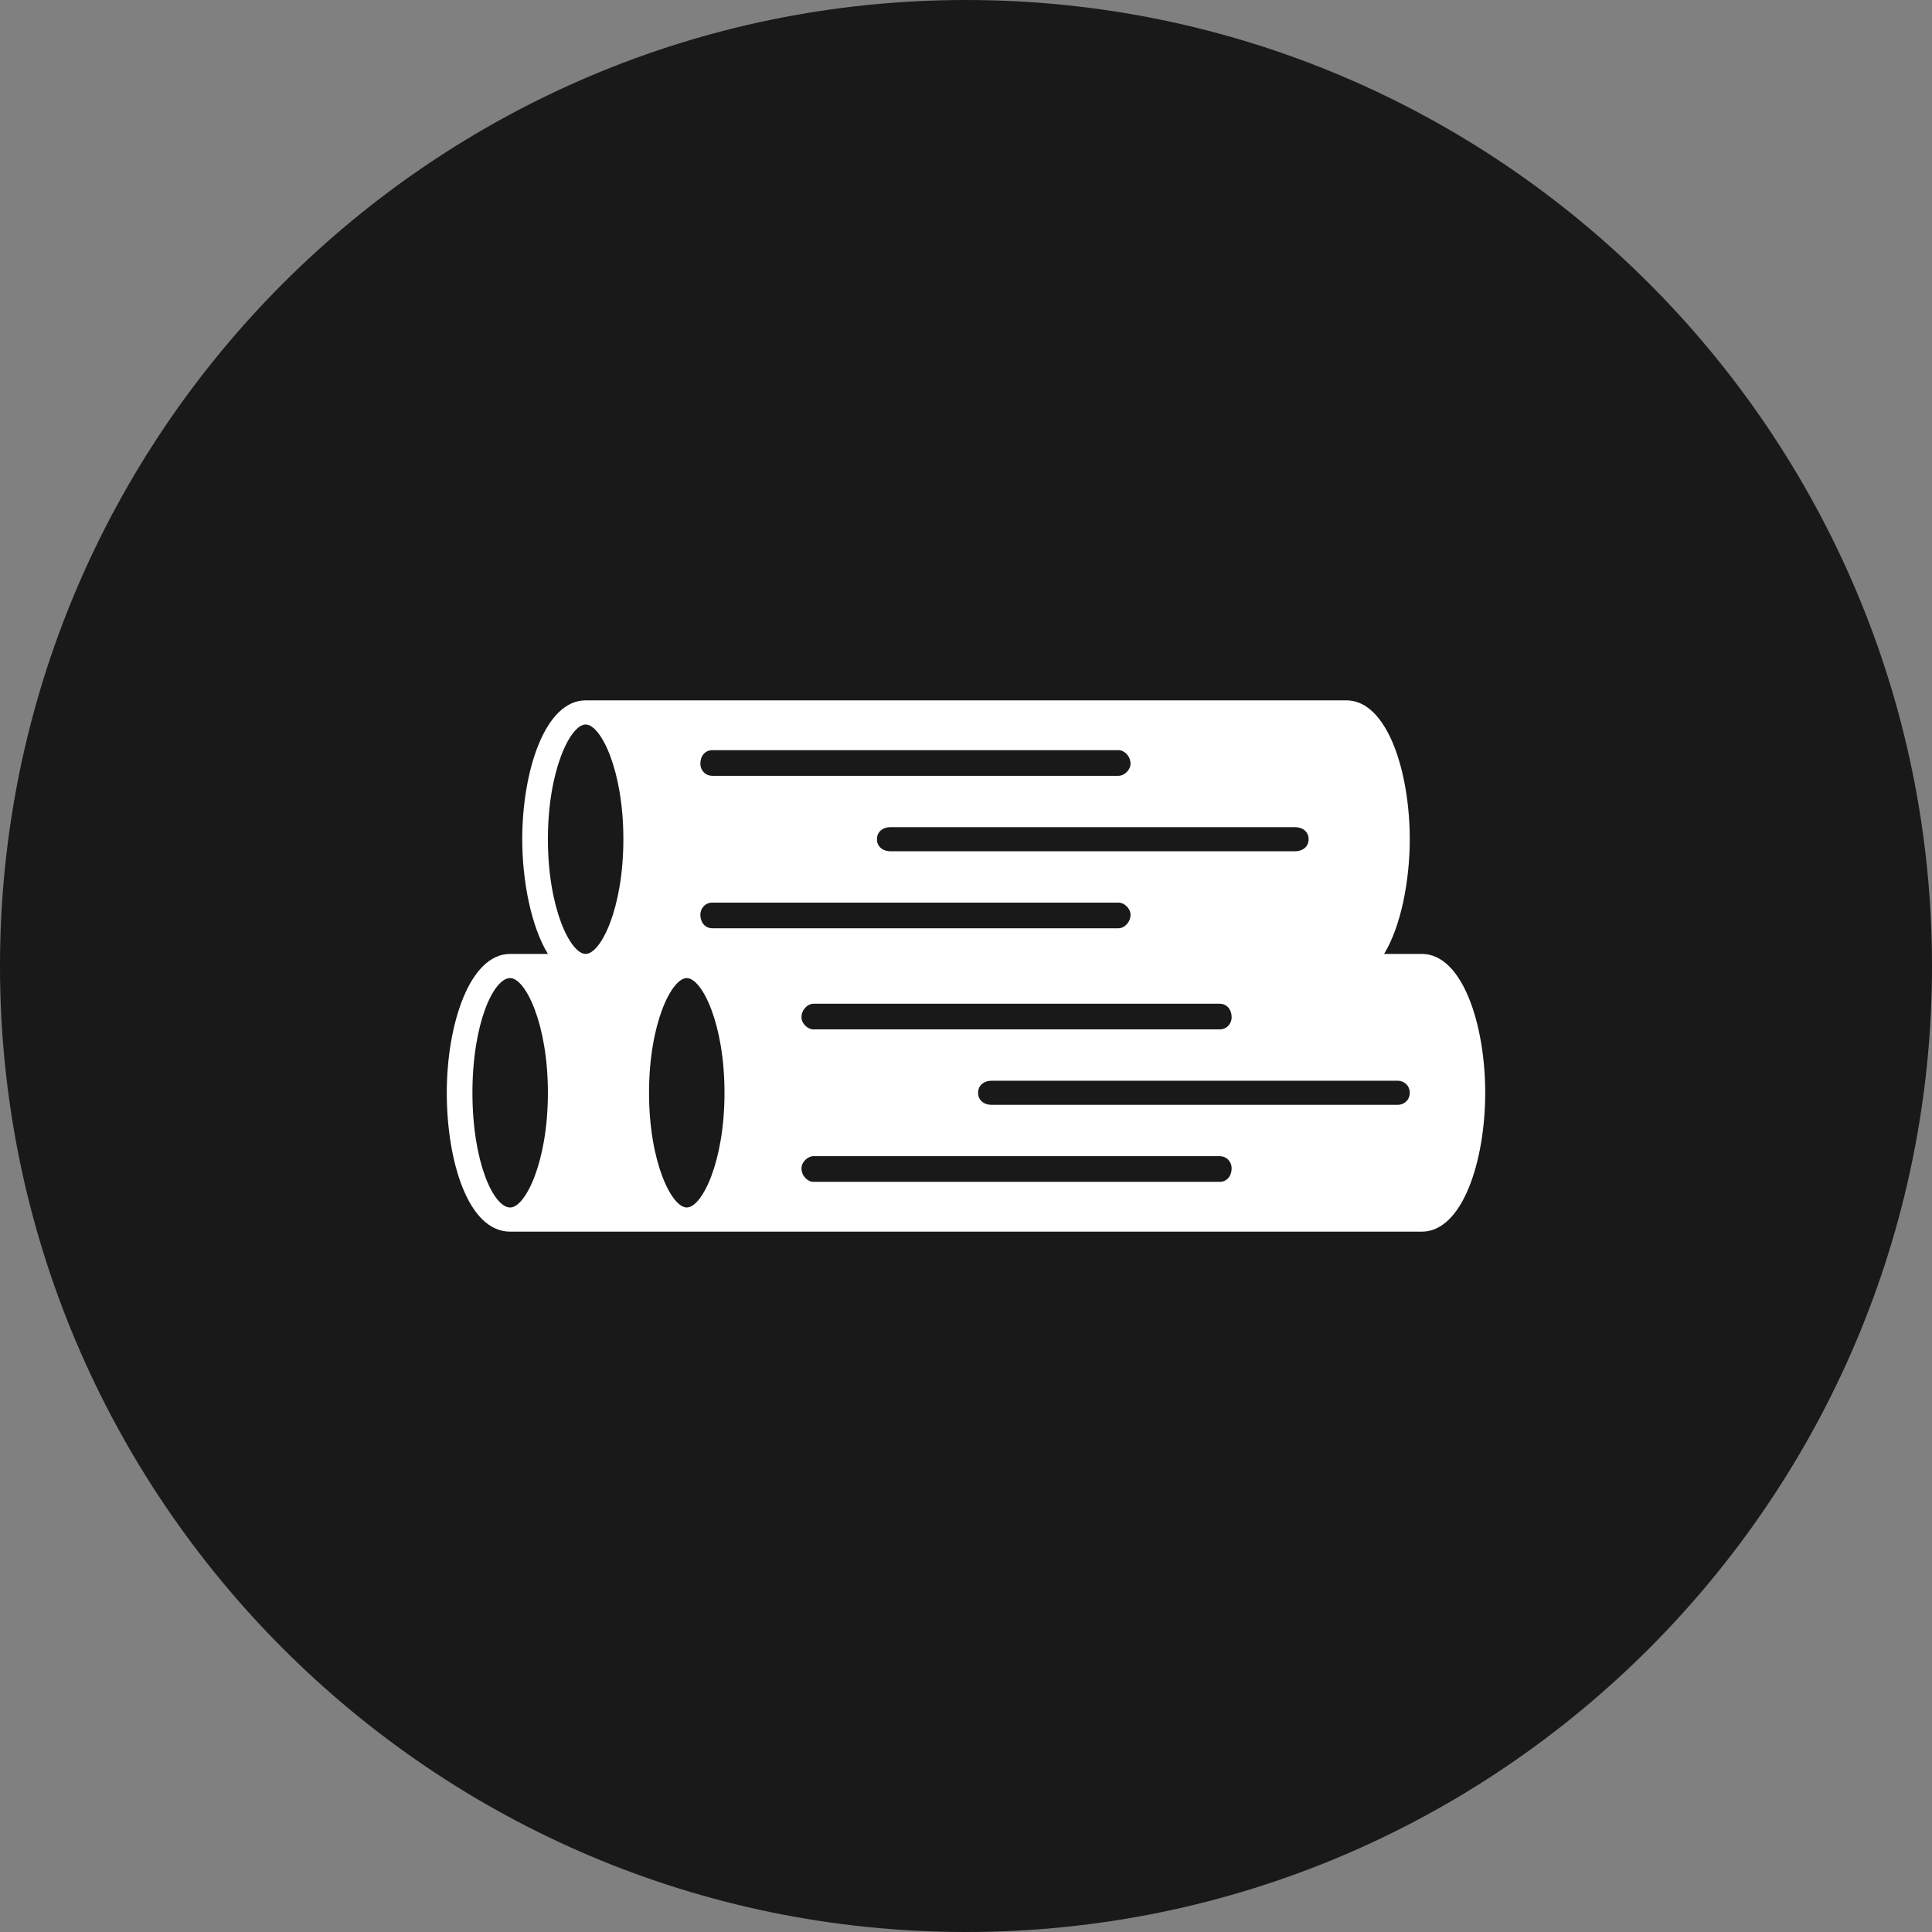
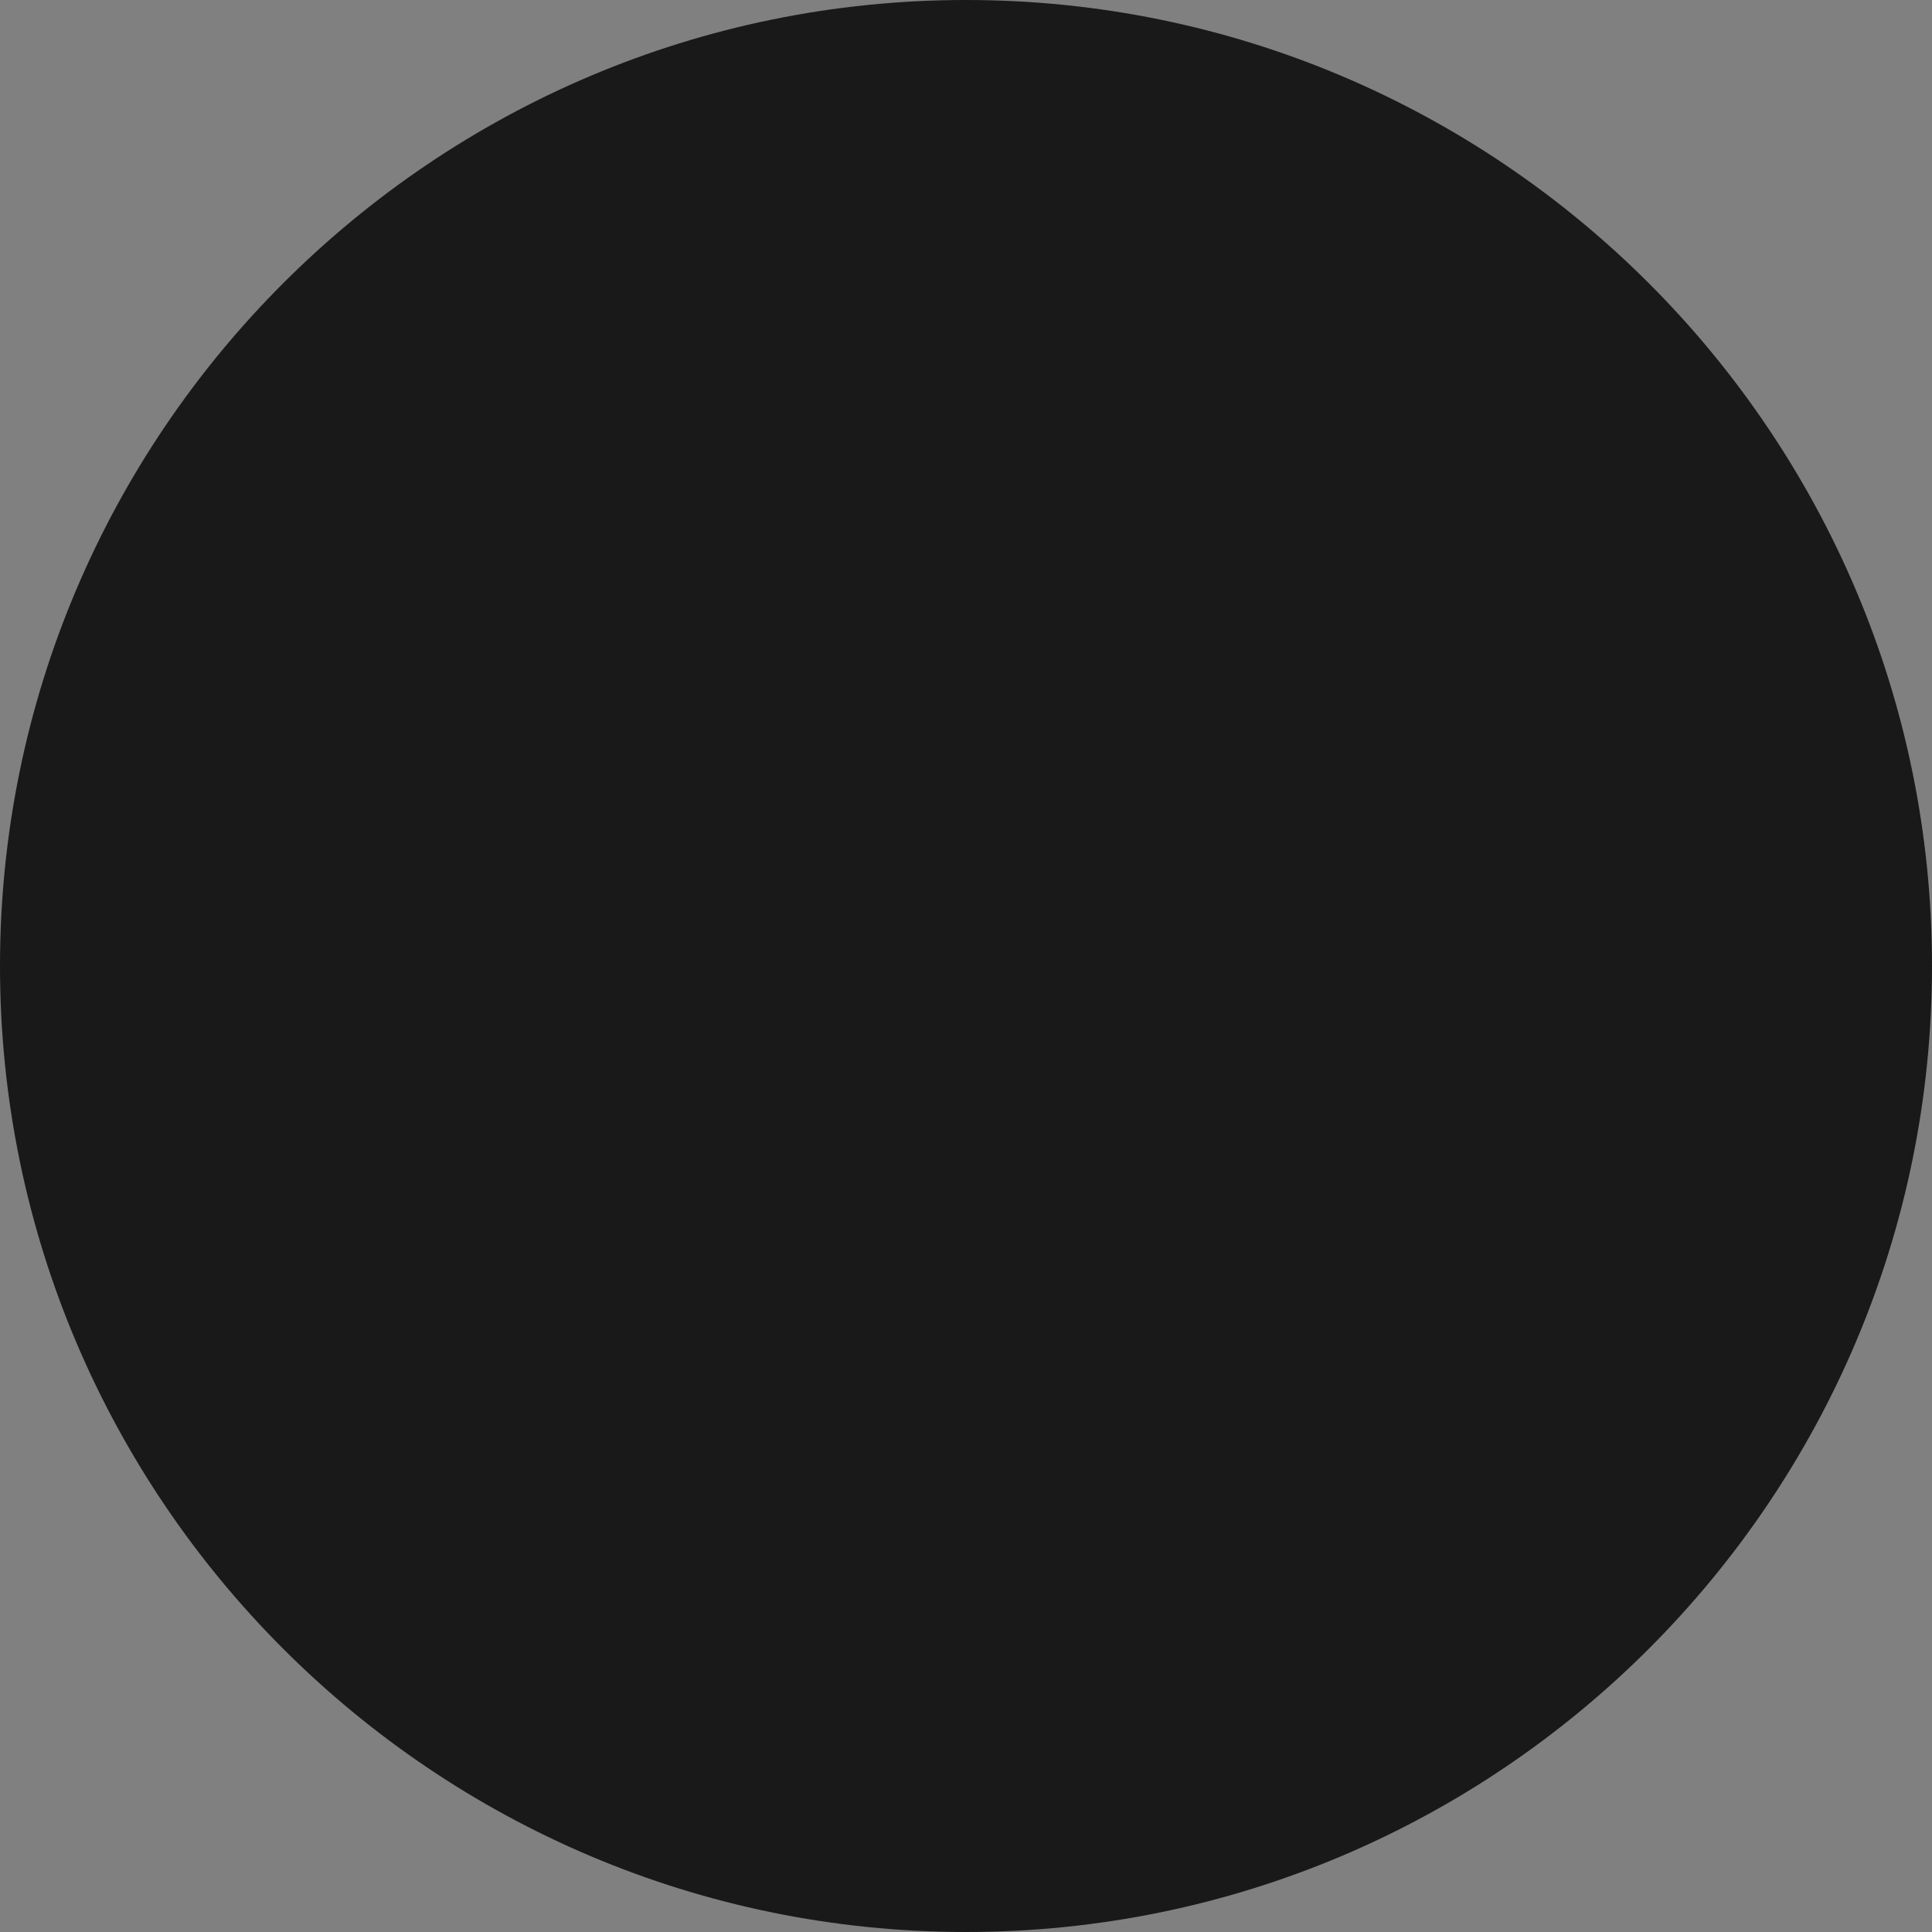
<svg xmlns="http://www.w3.org/2000/svg" version="1.2" viewBox="0 0 128 128" width="70" height="70">
  <rect x="0" y="0" width="128" height="128" fill="#808080" stroke="none" />
  <title>noun-wood-2820684-FFFFFF-svg</title>
  <style>
		.s0 { fill: #191919 } 
		.s1 { fill: #ffffff } 
	</style>
  <g id="Layer">
    <path id="Layer" class="s0" d="m128 64c0 35.3-28.7 64-64 64-35.3 0-64-28.7-64-64 0-35.3 28.7-64 64-64 35.3 0 64 28.7 64 64z" />
-     <path id="Layer" fill-rule="evenodd" class="s1" d="m98.4 72.4c0 4.5-1.5 9.2-4.2 9.2h-60.4c-2.8 0-4.2-4.7-4.2-9.2 0-4.5 1.5-9.2 4.2-9.2h2.5c-1.1-1.8-1.7-4.8-1.7-7.6 0-4.5 1.5-9.2 4.2-9.2h50.4c2.7 0 4.2 4.7 4.2 9.2 0 2.8-0.6 5.8-1.7 7.6h2.5c2.7 0 4.2 4.7 4.2 9.2zm-62.1 0c0-4.6-1.5-7.6-2.5-7.6-1.1 0-2.5 3-2.5 7.6 0 4.6 1.4 7.6 2.5 7.6 1 0 2.5-3 2.5-7.6zm49.5-17.6h-26.8c-0.5 0-0.9 0.3-0.9 0.8 0 0.5 0.4 0.8 0.9 0.8h26.8c0.5 0 0.9-0.3 0.9-0.8 0-0.5-0.4-0.8-0.9-0.8zm-5 11.7h-26.9c-0.4 0-0.8 0.4-0.8 0.9 0 0.4 0.4 0.8 0.8 0.8h26.9c0.5 0 0.8-0.4 0.8-0.8 0-0.5-0.3-0.9-0.8-0.9zm-34.4-15.9c0 0.4 0.3 0.8 0.8 0.8h26.9c0.4 0 0.8-0.4 0.8-0.8 0-0.5-0.4-0.9-0.8-0.9h-26.9c-0.5 0-0.8 0.4-0.8 0.9zm0 10c0 0.5 0.3 0.9 0.8 0.9h26.9c0.4 0 0.8-0.4 0.8-0.9 0-0.4-0.4-0.8-0.8-0.8h-26.9c-0.5 0-0.8 0.4-0.8 0.8zm-5.1-5c0-4.6-1.5-7.6-2.5-7.6-1 0-2.5 3-2.5 7.6 0 4.6 1.5 7.6 2.5 7.6 1 0 2.5-3 2.5-7.6zm6.7 16.8c0-4.6-1.5-7.6-2.5-7.6-1 0-2.5 3-2.5 7.6 0 4.6 1.5 7.6 2.5 7.6 1 0 2.5-3 2.5-7.6zm33.6 5c0-0.4-0.3-0.8-0.8-0.8h-26.9c-0.4 0-0.8 0.4-0.8 0.8 0 0.5 0.4 0.9 0.8 0.9h26.9c0.5 0 0.8-0.4 0.8-0.9zm11.8-5c0-0.5-0.4-0.8-0.8-0.8h-26.9c-0.5 0-0.9 0.3-0.9 0.8 0 0.5 0.4 0.8 0.9 0.8h26.9c0.4 0 0.8-0.3 0.8-0.8z" />
  </g>
</svg>